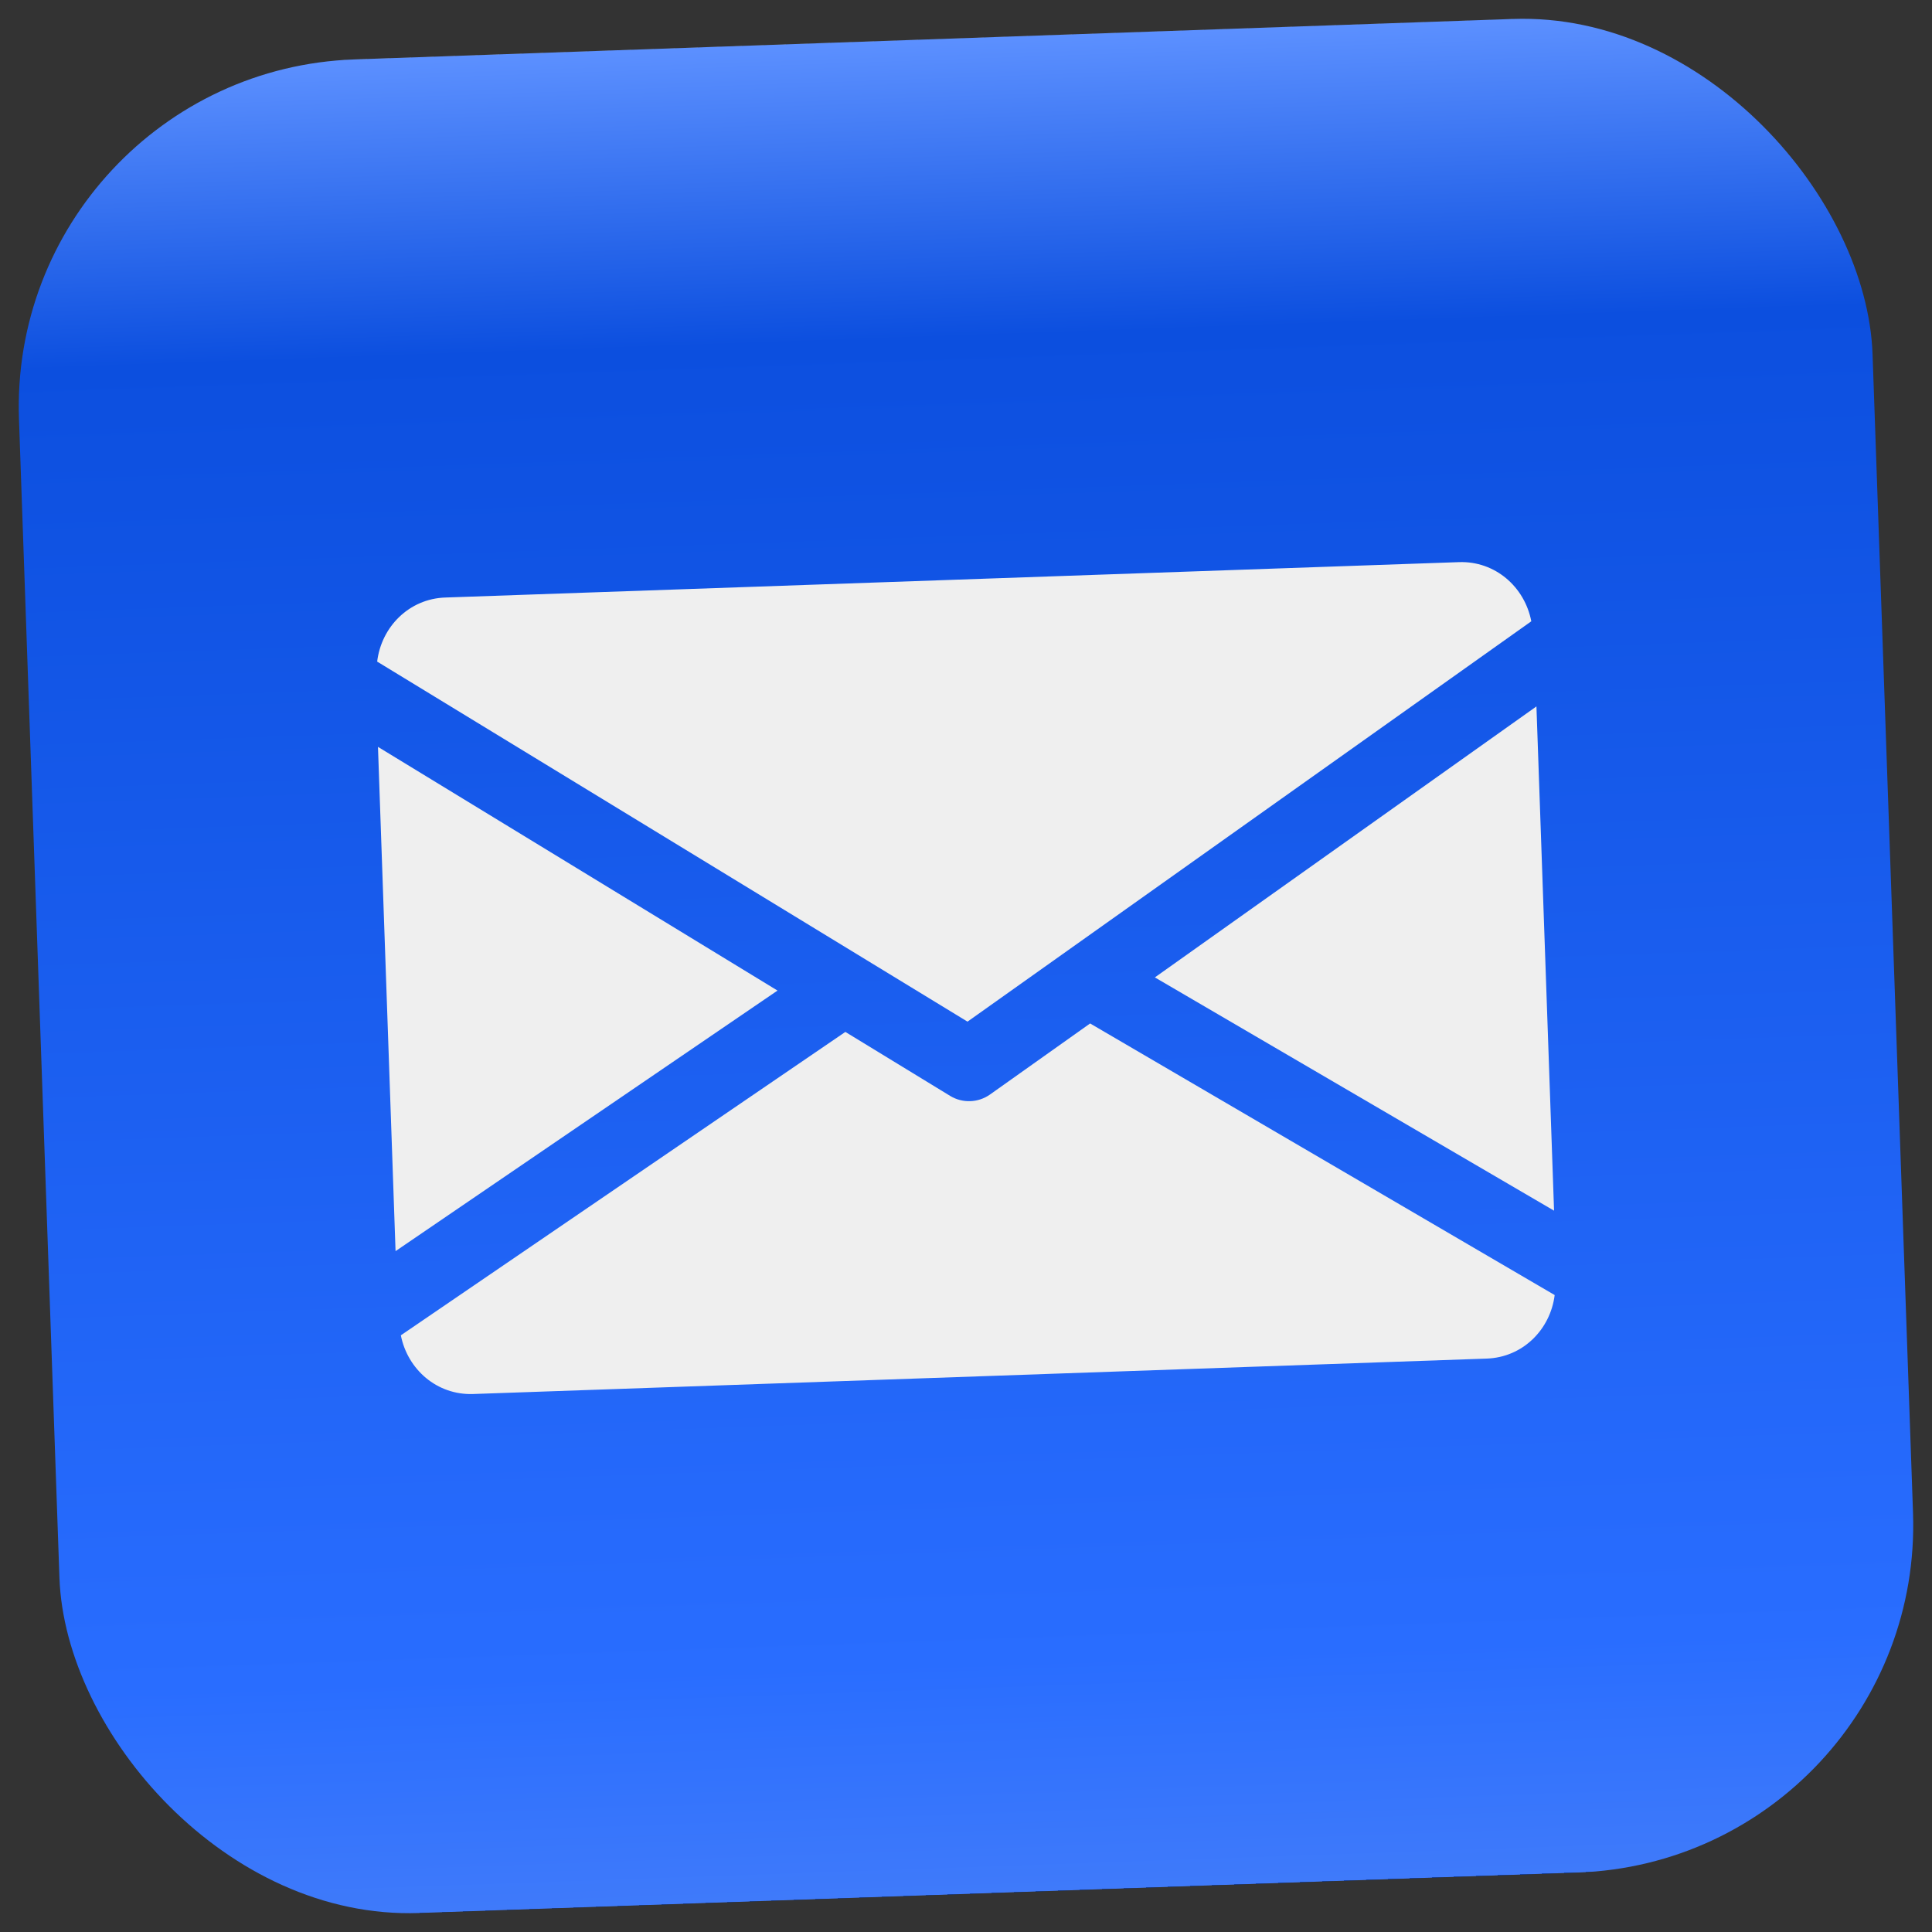
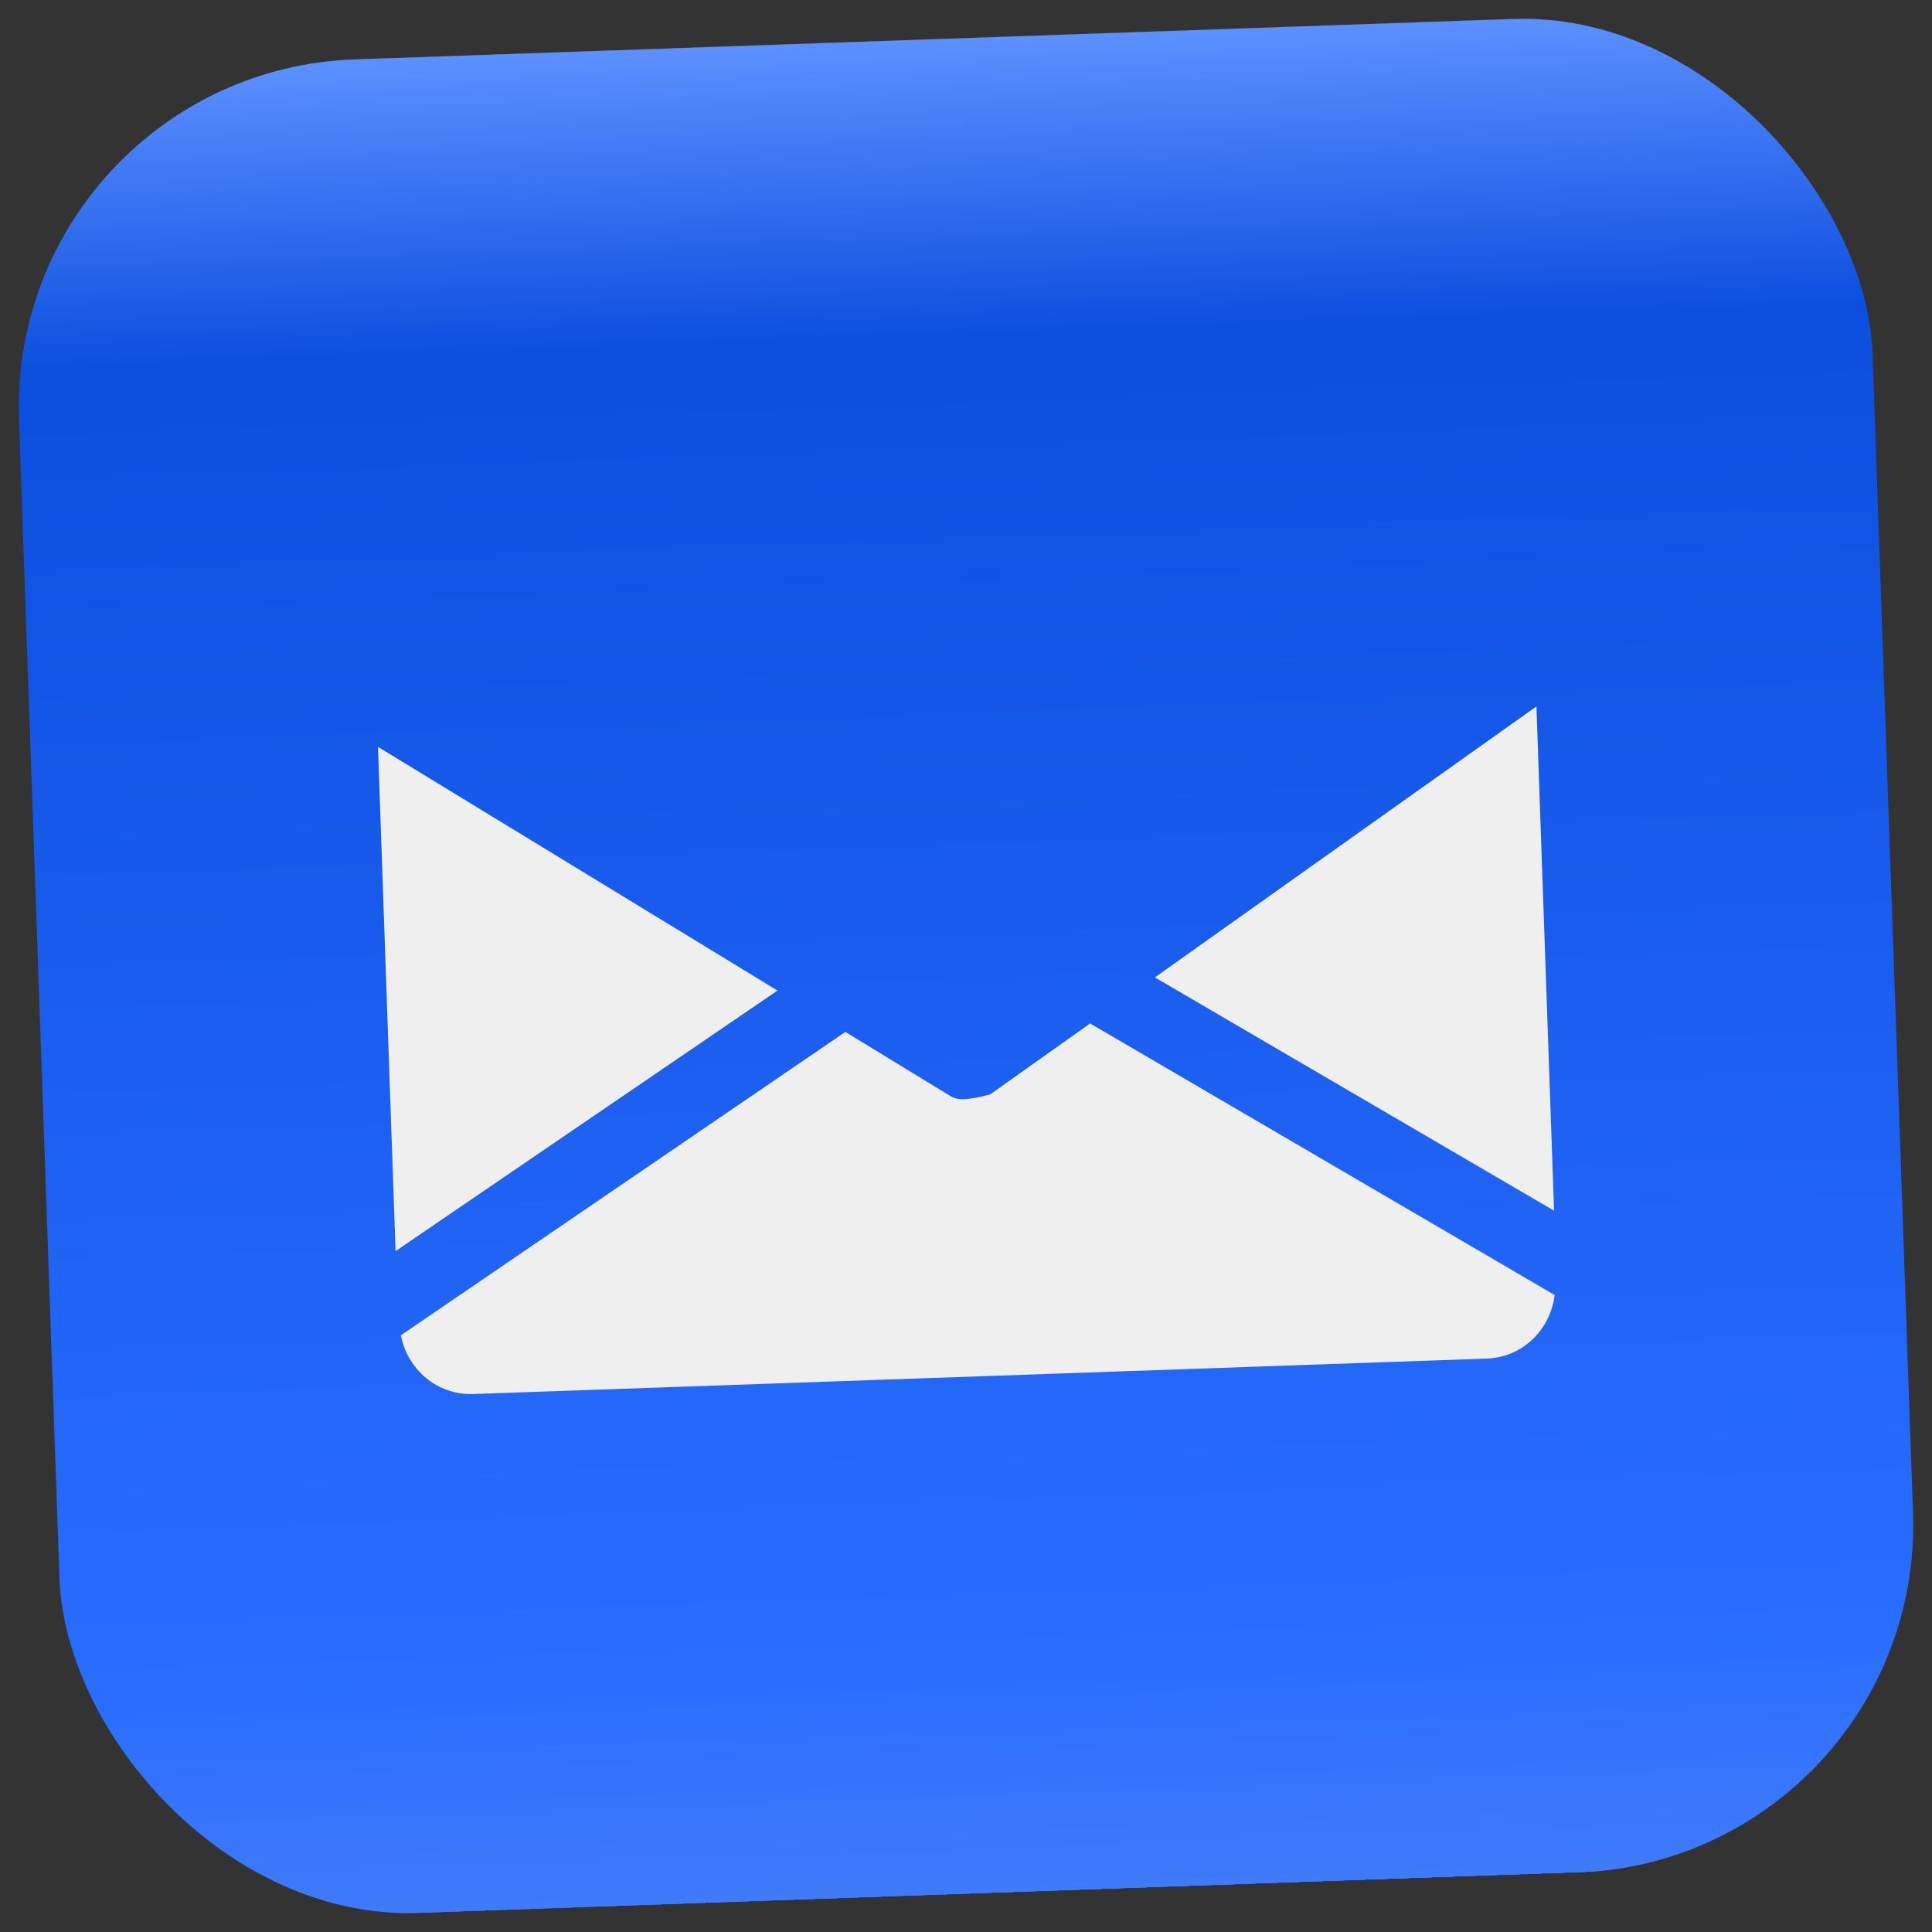
<svg xmlns="http://www.w3.org/2000/svg" width="50" height="50" viewBox="0 0 50 50" fill="none">
  <rect x="0" y="0" width="50" height="50" fill="#333333" stroke="none" />
  <rect x="0.177" y="1.852" width="48" height="48" rx="9" transform="rotate(-2 0.177 1.852)" fill="url(#paint0_linear)" />
  <path d="M29.888 25.295L40.219 31.332L39.763 18.282L29.888 25.295Z" fill="#EFEFEF" />
  <path d="M9.782 19.329L10.237 32.379L20.122 25.636L9.782 19.329Z" fill="#EFEFEF" />
-   <path d="M37.757 14.548L11.523 15.464C10.588 15.496 9.87 16.22 9.761 17.122L25.039 26.44L39.63 16.079C39.458 15.186 38.692 14.515 37.757 14.548Z" fill="#EFEFEF" />
-   <path d="M28.212 26.487L25.621 28.326C25.467 28.435 25.291 28.491 25.111 28.498C24.931 28.504 24.751 28.46 24.59 28.362L21.878 26.706L10.374 34.558C10.549 35.443 11.311 36.109 12.243 36.077L38.477 35.16C39.408 35.128 40.122 34.411 40.235 33.516L28.212 26.487Z" fill="#EFEFEF" />
+   <path d="M28.212 26.487L25.621 28.326C24.931 28.504 24.751 28.46 24.59 28.362L21.878 26.706L10.374 34.558C10.549 35.443 11.311 36.109 12.243 36.077L38.477 35.16C39.408 35.128 40.122 34.411 40.235 33.516L28.212 26.487Z" fill="#EFEFEF" />
  <defs>
    <linearGradient id="paint0_linear" x1="24.177" y1="1.852" x2="24.177" y2="49.852" gradientUnits="userSpaceOnUse">
      <stop stop-color="#76A1FF" />
      <stop offset="0" stop-color="#5C90FF" />
      <stop offset="0.161" stop-color="#0C4FDF" />
      <stop offset="0.875" stop-color="#296DFF" />
      <stop offset="1" stop-color="#3F7AFA" />
      <stop offset="1" stop-color="#0447D9" />
    </linearGradient>
  </defs>
</svg>